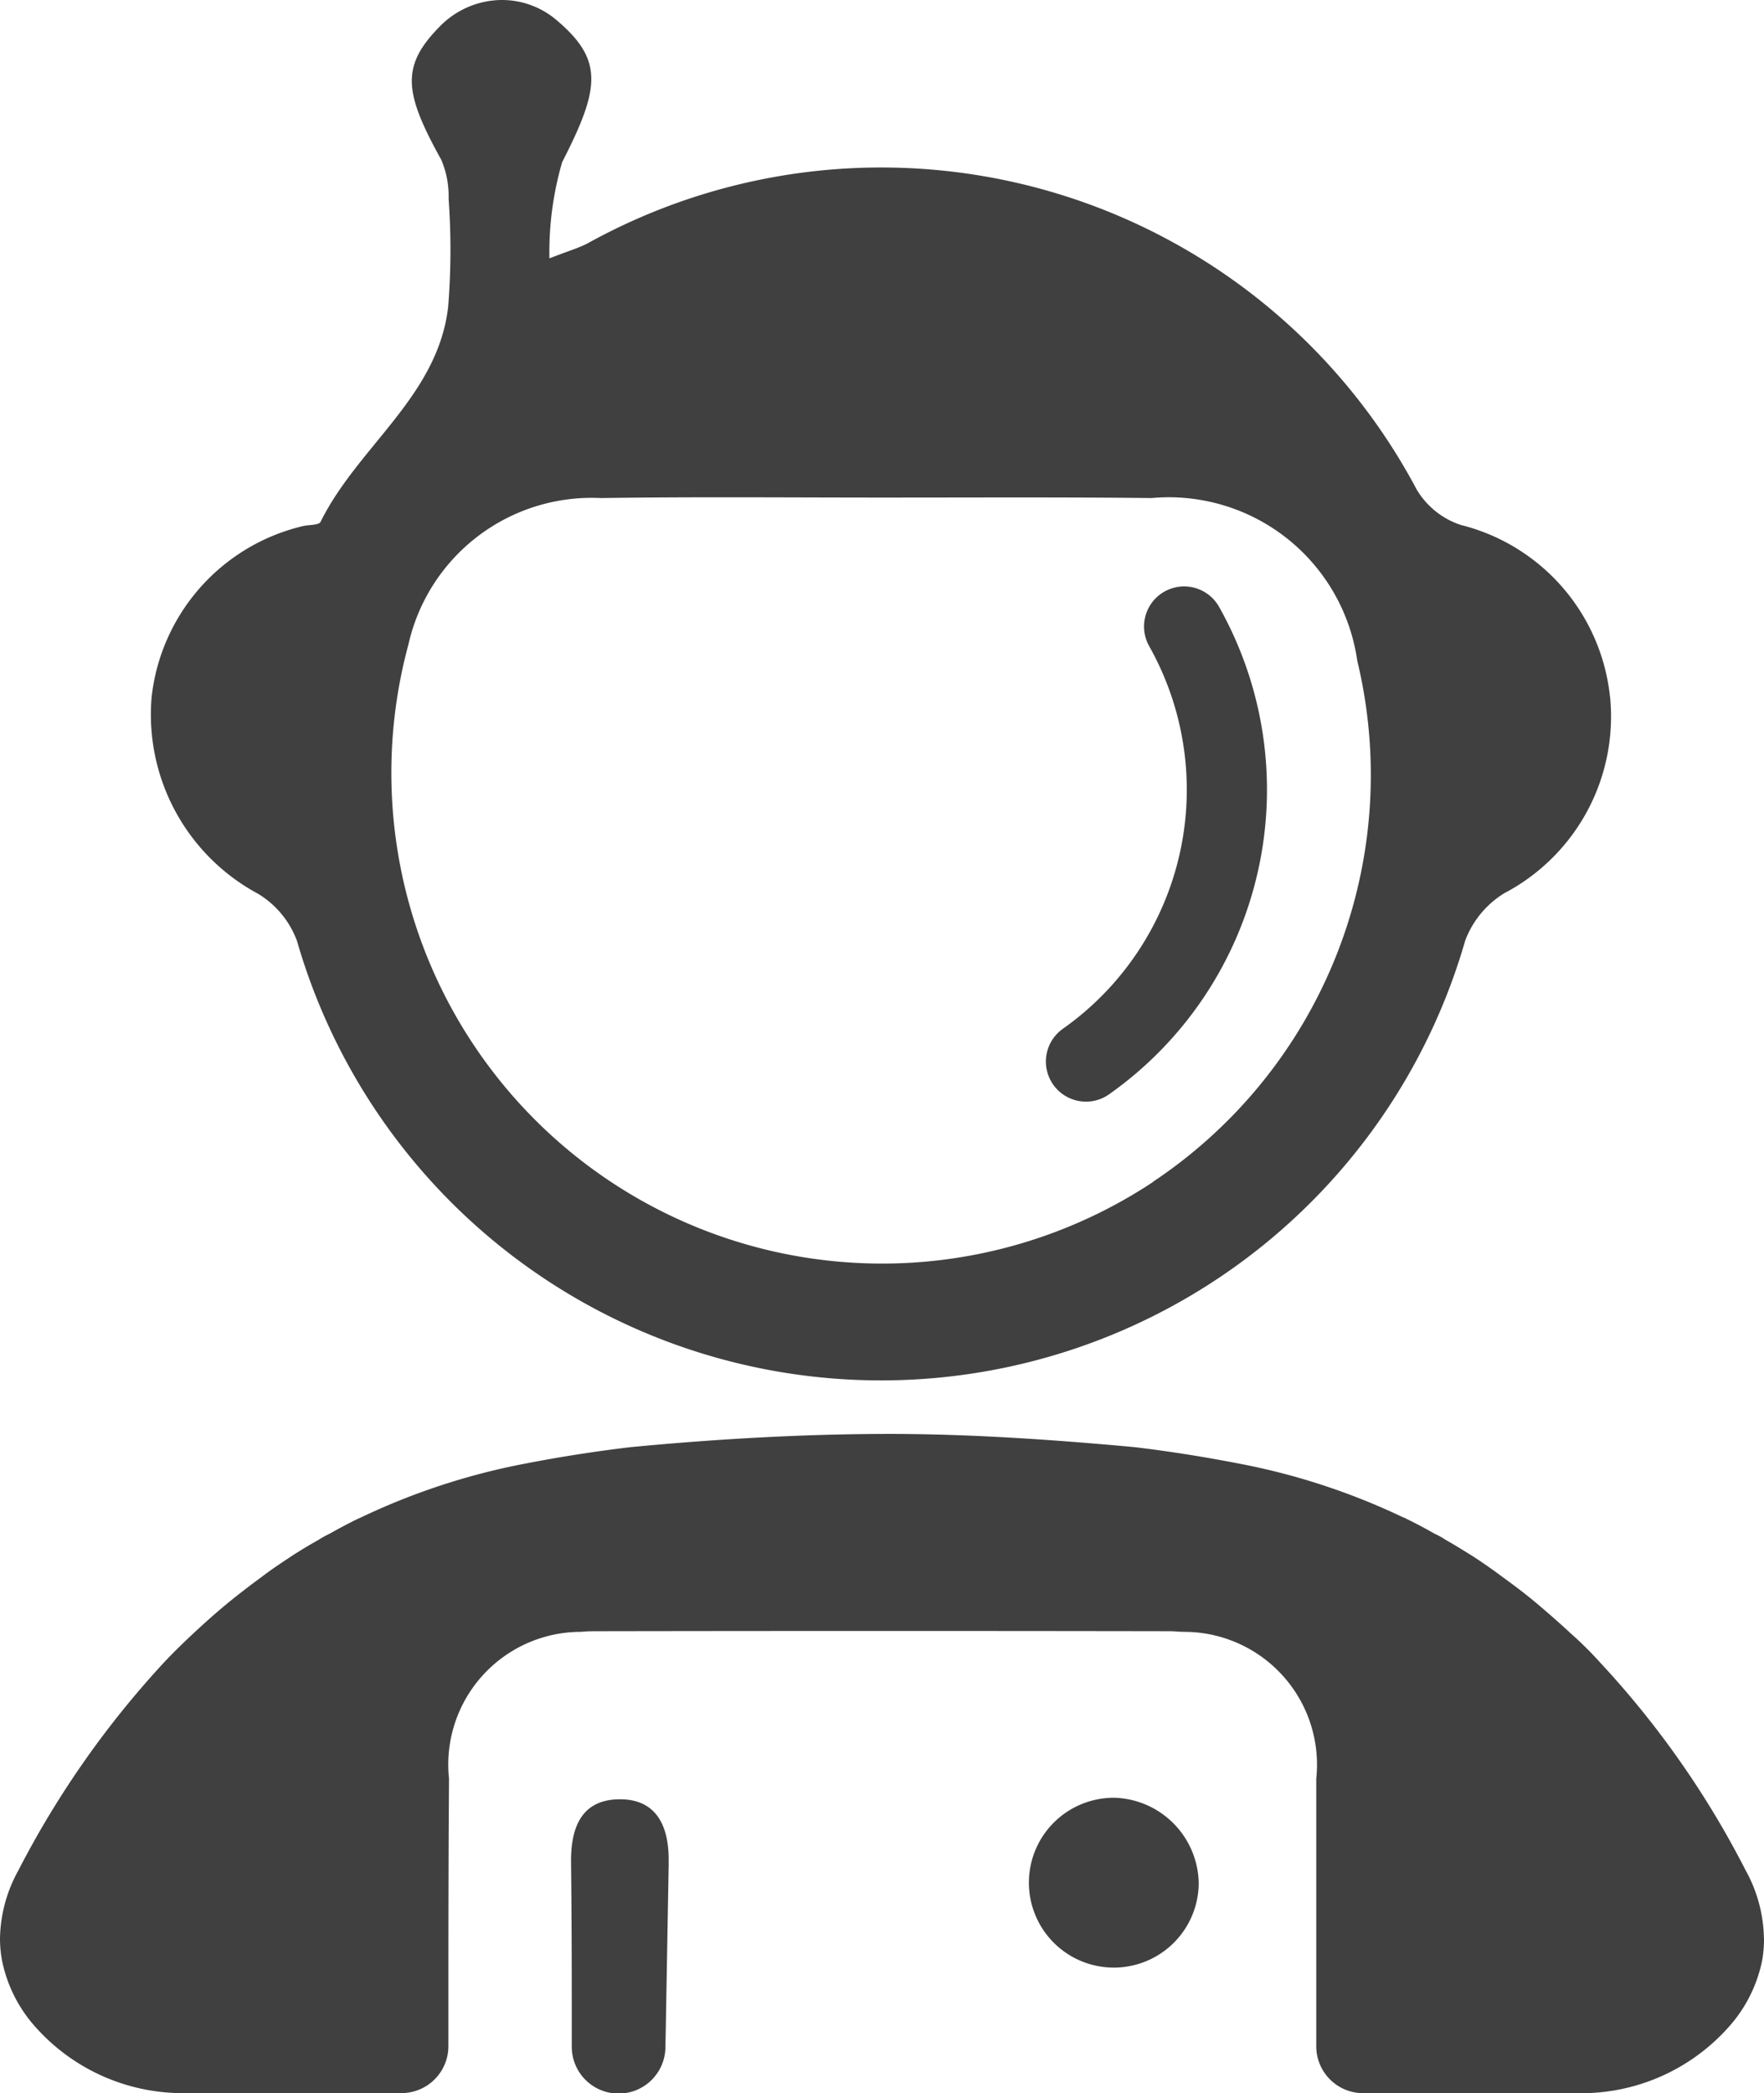
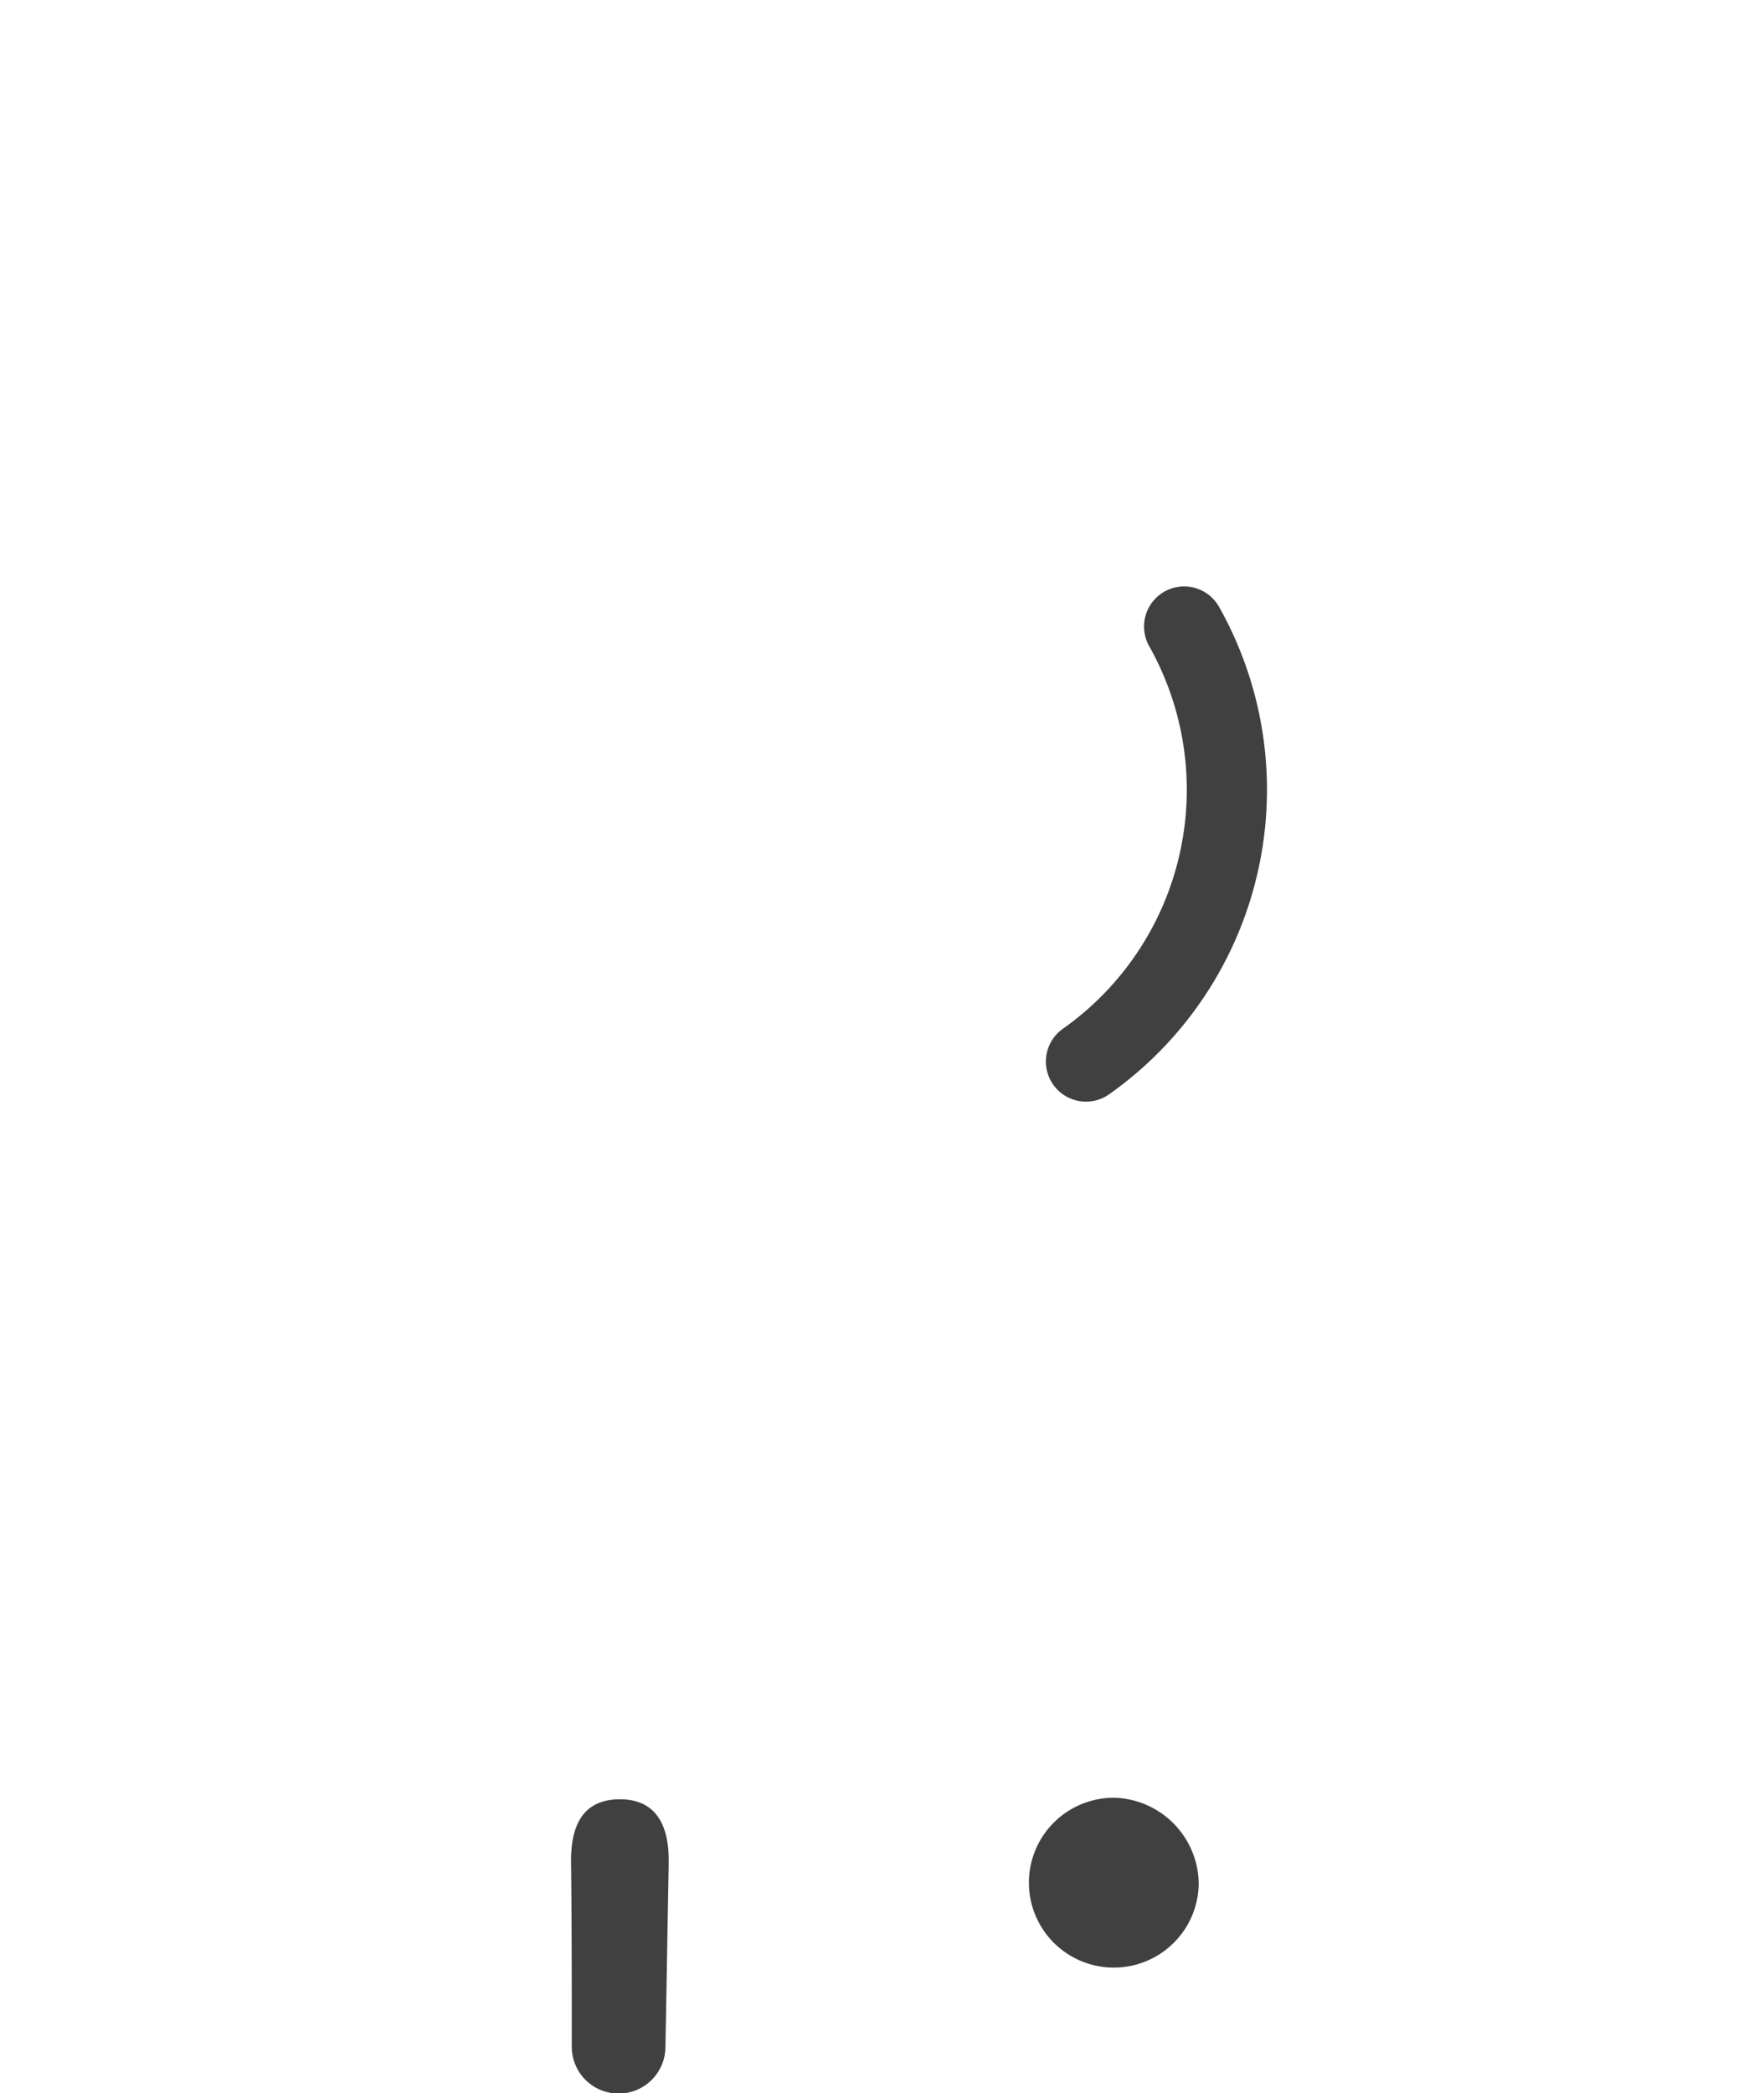
<svg xmlns="http://www.w3.org/2000/svg" id="Group_553" data-name="Group 553" width="22" height="26.102" viewBox="0 0 22 26.102">
  <defs>
    <clipPath id="clip-path">
      <rect id="Rectangle_835" data-name="Rectangle 835" width="22" height="26.102" fill="#404040" />
    </clipPath>
  </defs>
  <g id="Group_552" data-name="Group 552" clip-path="url(#clip-path)">
-     <path id="Path_1219" data-name="Path 1219" d="M22.862,8.687A2.473,2.473,0,0,0,21,6.546a1.009,1.009,0,0,1-.549-.442,7.56,7.56,0,0,0-10.34-3.069c-.119.062-.255.1-.476.187a4.034,4.034,0,0,1,.159-1.2c.478-.932.519-1.28-.085-1.784A1.05,1.05,0,0,0,9.042,0a1.088,1.088,0,0,0-.773.329c-.494.5-.444.83.018,1.665a1.162,1.162,0,0,1,.091.487,8.854,8.854,0,0,1-.006,1.348c-.13,1.115-1.127,1.739-1.591,2.679-.023.045-.159.034-.238.057A2.471,2.471,0,0,0,4.674,8.693,2.537,2.537,0,0,0,6,11.145a1.154,1.154,0,0,1,.487.589,7.581,7.581,0,0,0,14.57-.006,1.18,1.18,0,0,1,.487-.589,2.489,2.489,0,0,0,1.319-2.452m-5.7,6.053a6.12,6.12,0,0,1-9.287-6.7,2.343,2.343,0,0,1,2.4-1.829c1.178-.017,2.356-.006,3.534-.006,1.109,0,2.225-.006,3.335.006a2.374,2.374,0,0,1,2.565,2.027,6.094,6.094,0,0,1-2.548,6.5" transform="translate(-2.783)" fill="#404040" />
-     <path id="Path_1220" data-name="Path 1220" d="M22,50.712v.008a1.494,1.494,0,0,1-.024.27,1.761,1.761,0,0,1-.374.777,2.461,2.461,0,0,1-1.936.874H17a.585.585,0,0,1-.584-.588c0-1.111,0-2.218,0-3.333a1.657,1.657,0,0,0-1.646-1.832c-.06,0-.121-.008-.181-.008q-3.569-.006-7.129,0c-.072,0-.141,0-.209.008A1.655,1.655,0,0,0,5.6,48.719c-.008,1.115-.008,2.222-.008,3.333A.585.585,0,0,1,5,52.64H2.335A2.461,2.461,0,0,1,.4,51.767a1.761,1.761,0,0,1-.374-.777A1.494,1.494,0,0,1,0,50.72v-.008a1.809,1.809,0,0,1,.229-.849A11.7,11.7,0,0,1,2.045,47.27c.117-.125.242-.246.366-.362s.278-.254.419-.37.294-.233.443-.342c.121-.093.25-.177.378-.262.1-.064.213-.133.322-.193a1.039,1.039,0,0,1,.129-.072c.121-.068.242-.133.366-.193a.2.2,0,0,0,.028-.012A8.416,8.416,0,0,1,6.55,44.79c.439-.085.874-.153,1.312-.205,1.047-.1,2.1-.161,3.14-.165s2.1.068,3.152.165c.435.052.866.121,1.3.205a8.385,8.385,0,0,1,2.049.672.06.06,0,0,1,.028.012c.125.06.246.125.366.193a.812.812,0,0,1,.129.072c.109.06.217.129.322.193.133.085.258.173.378.262.149.109.3.221.443.342s.282.242.419.37a4.442,4.442,0,0,1,.366.362,11.44,11.44,0,0,1,1.816,2.592,1.809,1.809,0,0,1,.229.849" transform="translate(0 -26.538)" fill="#404040" />
    <path id="Path_1221" data-name="Path 1221" d="M18.911,56.537c-.014.766-.027,1.528-.041,2.292a.584.584,0,0,1-1.168-.008c0-.763,0-1.526-.009-2.289-.006-.442.13-.793.611-.793s.617.374.606.8" transform="translate(-10.571 -33.301)" fill="#404040" />
    <path id="Path_1222" data-name="Path 1222" d="M34,56.761a1.059,1.059,0,1,1-1.047-1.07A1.084,1.084,0,0,1,34,56.761" transform="translate(-19.05 -33.272)" fill="#404040" />
    <path id="Path_1223" data-name="Path 1223" d="M34.869,19.408a4.149,4.149,0,0,1-1.224,5.425" transform="translate(-20.101 -11.595)" fill="none" stroke="#404040" stroke-linecap="round" stroke-linejoin="round" stroke-width="1" />
  </g>
</svg>